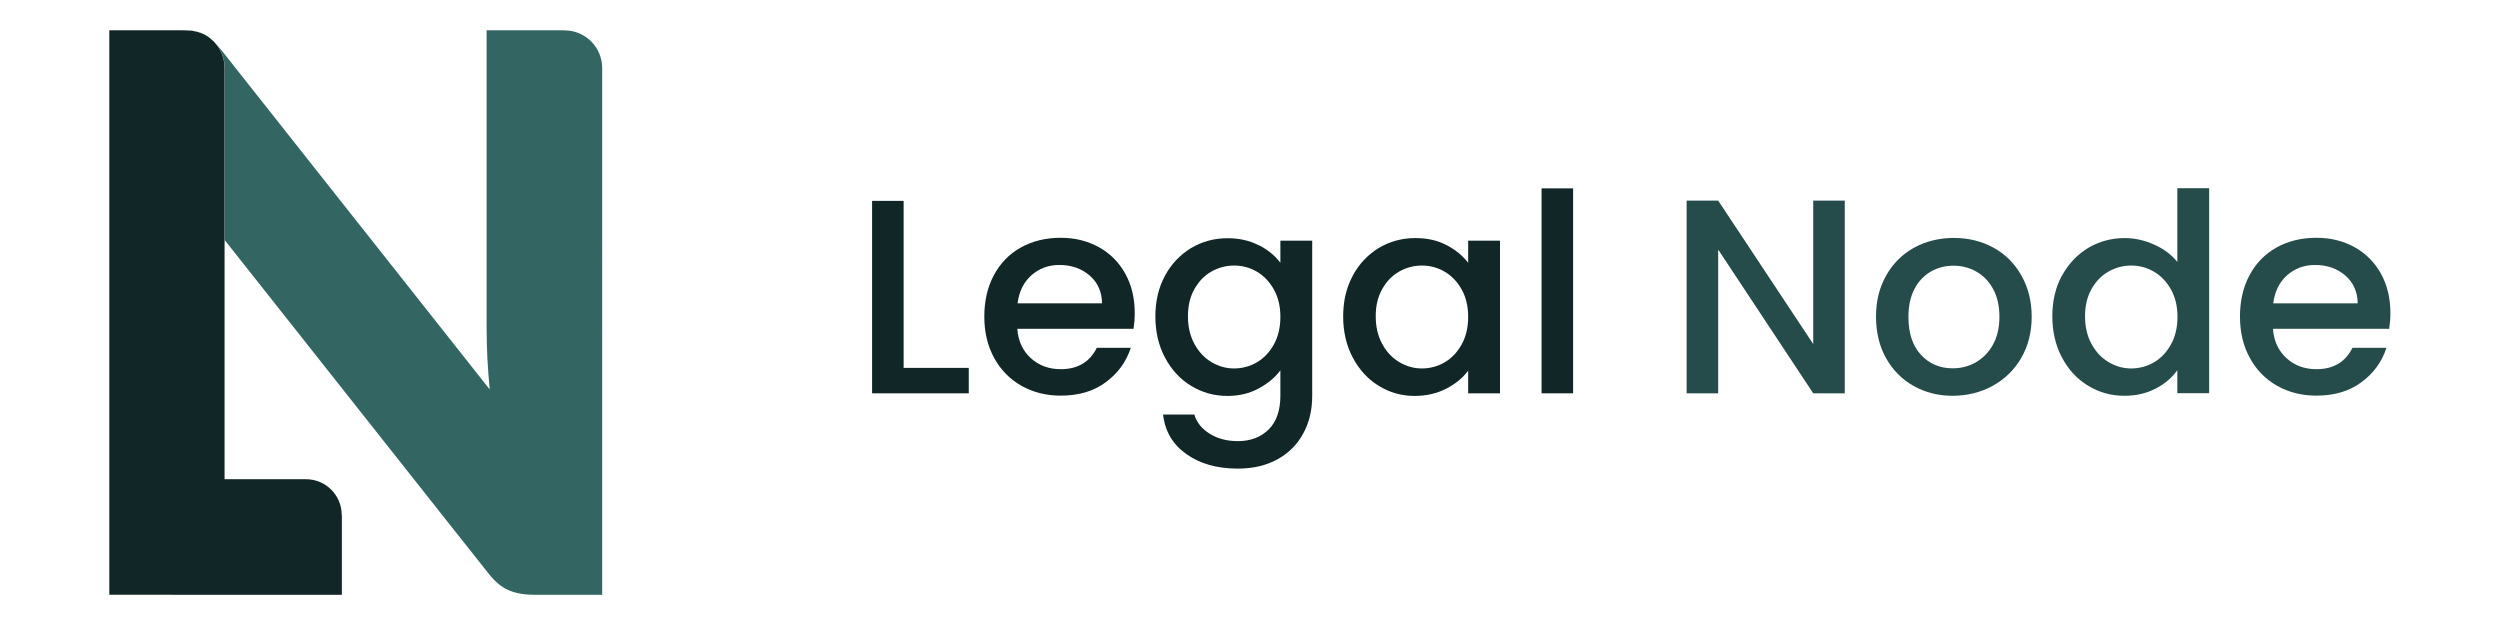
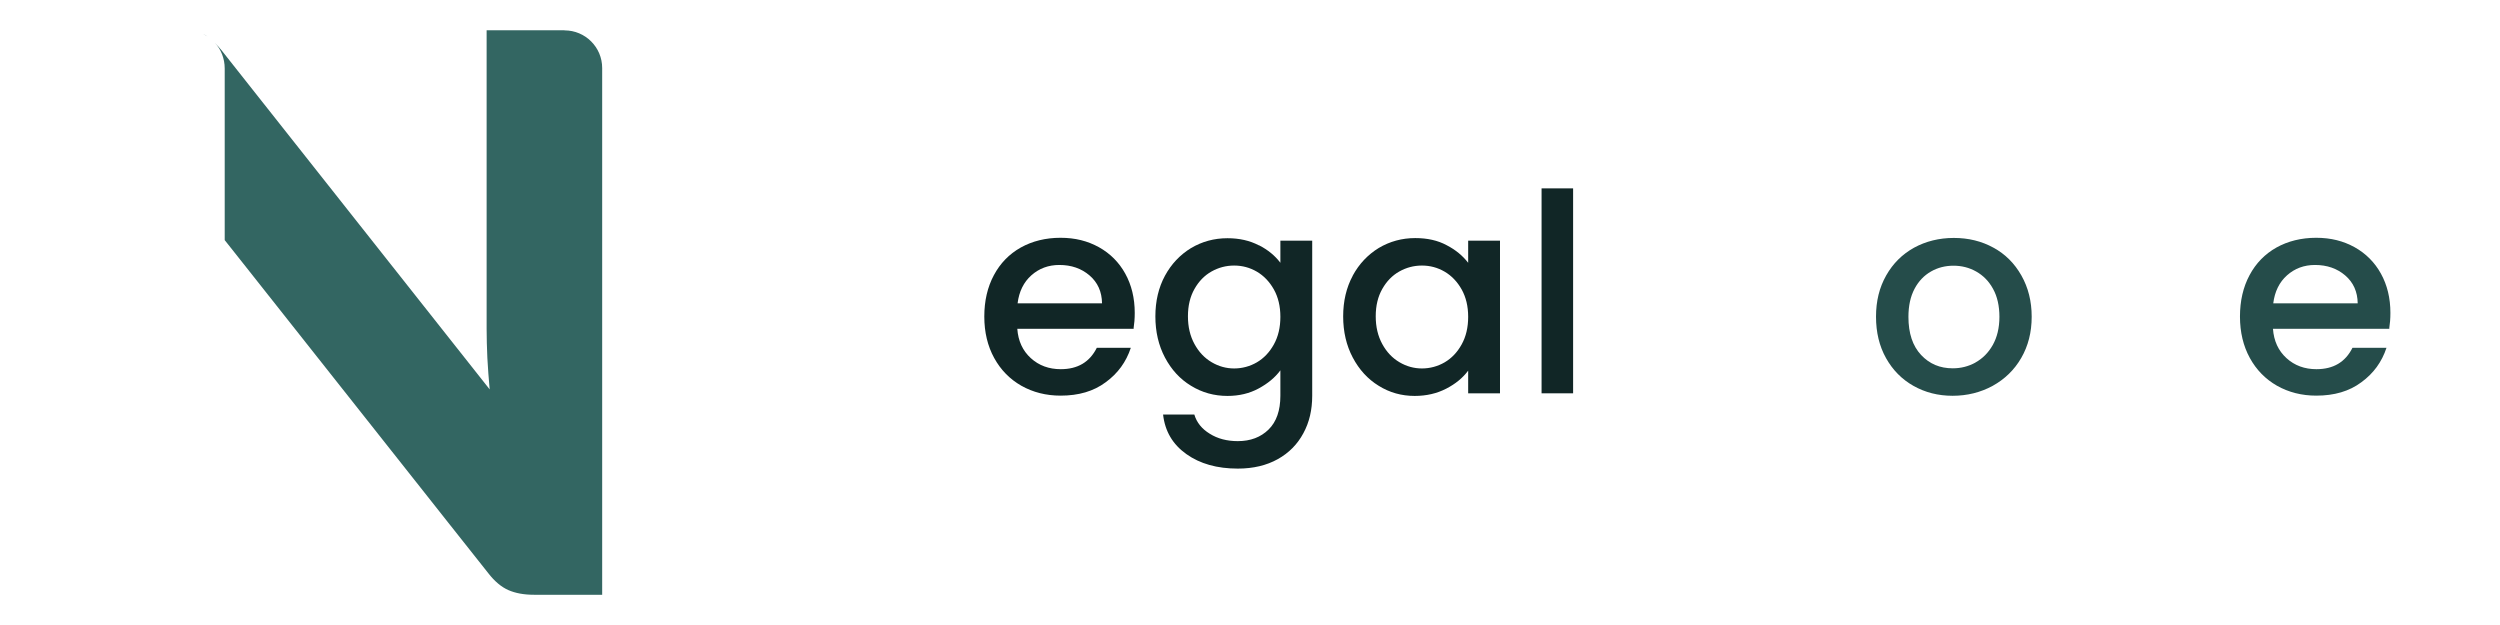
<svg xmlns="http://www.w3.org/2000/svg" id="a" data-name="Capa 1" viewBox="0 0 172 43">
  <g>
    <path d="m13.97,2.34c.11.05.21.11.31.17-.1-.07-.2-.13-.31-.17Zm24.86-.26h-5.35v20.55c0,.62.02,1.28.05,1.99.04.7.09,1.43.16,2.17L16.53,5.09l-1.28-1.62c-.17-.2-.32-.38-.47-.53.43.46.68,1.09.68,1.77v11.81l1.07,1.35,12.54,15.85,1.85,2.34,2.67,3.37c.44.57.91.96,1.39,1.17.48.21,1.06.32,1.76.32h4.69V4.68c0-1.43-1.16-2.59-2.59-2.59Z" style="fill: #336662; stroke-width: 0px;" />
-     <path d="m13.8,2.26c-.17-.06-.35-.1-.55-.13-.27-.04-.6-.05-.99-.05h.57c.34,0,.67.07.97.18Z" style="fill: #112626; stroke-width: 0px;" />
-     <path d="m23.52,35.44v5.48H7.52V2.08h4.74c.39,0,.72.02.99.05.2.03.38.07.55.13.06.02.12.05.17.07.11.05.21.11.31.17.08.05.15.11.22.17.03.02.05.04.08.07.05.04.1.09.15.14.02.01.03.03.04.05.43.46.68,1.09.68,1.77v28.27h5.6c1.36,0,2.46,1.1,2.46,2.46Z" style="fill: #112626; stroke-width: 0px;" />
  </g>
  <g>
-     <path d="m62.17,25.31h4.48v1.75h-6.65v-13.24h2.17v11.49Z" style="fill: #112626; stroke-width: 0px;" />
    <path d="m78.01,22.62h-8.02c.06.84.37,1.51.93,2.02.56.51,1.25.76,2.06.76,1.17,0,1.99-.49,2.48-1.47h2.34c-.32.97-.89,1.76-1.73,2.37-.83.62-1.86.92-3.1.92-1,0-1.9-.23-2.7-.68-.79-.45-1.42-1.09-1.87-1.91s-.68-1.77-.68-2.85.22-2.03.66-2.85c.44-.82,1.05-1.45,1.85-1.9.79-.44,1.71-.67,2.73-.67s1.87.22,2.65.65c.77.43,1.38,1.04,1.81,1.82.43.78.65,1.68.65,2.7,0,.39-.03.75-.08,1.07Zm-2.19-1.75c-.01-.8-.3-1.44-.86-1.92-.56-.48-1.25-.72-2.08-.72-.75,0-1.39.24-1.92.71s-.85,1.12-.95,1.93h5.81Z" style="fill: #112626; stroke-width: 0px;" />
    <path d="m86.61,16.87c.63.32,1.12.73,1.48,1.21v-1.52h2.19v10.67c0,.97-.2,1.83-.61,2.58-.41.76-.99,1.35-1.76,1.78-.77.43-1.69.65-2.75.65-1.42,0-2.6-.33-3.54-1-.94-.67-1.47-1.57-1.6-2.72h2.15c.16.55.52.99,1.06,1.32.54.34,1.18.51,1.93.51.88,0,1.58-.27,2.12-.8.54-.53.81-1.31.81-2.32v-1.75c-.37.5-.87.91-1.5,1.25-.63.34-1.34.51-2.14.51-.91,0-1.75-.23-2.51-.7-.76-.46-1.35-1.11-1.79-1.94-.44-.83-.66-1.78-.66-2.83s.22-1.99.66-2.8c.44-.81,1.04-1.44,1.79-1.9.76-.45,1.59-.68,2.51-.68.81,0,1.53.16,2.16.49Zm1.03,3.04c-.3-.53-.69-.94-1.17-1.22-.48-.28-1-.42-1.56-.42s-1.08.14-1.56.41c-.48.27-.87.67-1.17,1.2-.3.53-.45,1.15-.45,1.88s.15,1.36.45,1.91c.3.55.69.96,1.18,1.25.49.29,1.01.43,1.55.43s1.08-.14,1.56-.42c.48-.28.87-.69,1.17-1.23.3-.54.45-1.17.45-1.9s-.15-1.35-.45-1.89Z" style="fill: #112626; stroke-width: 0px;" />
    <path d="m93.07,18.96c.44-.81,1.04-1.44,1.79-1.9.76-.45,1.59-.68,2.51-.68.83,0,1.55.16,2.16.49.62.32,1.11.73,1.48,1.21v-1.52h2.19v10.5h-2.19v-1.56c-.37.5-.87.91-1.51,1.24-.64.33-1.36.5-2.17.5-.9,0-1.73-.23-2.48-.7-.75-.46-1.34-1.11-1.78-1.94-.44-.83-.66-1.78-.66-2.83s.22-1.99.66-2.8Zm7.49.95c-.3-.53-.69-.94-1.17-1.22-.48-.28-1-.42-1.56-.42s-1.08.14-1.56.41c-.48.27-.87.67-1.17,1.2-.3.53-.45,1.15-.45,1.88s.15,1.36.45,1.91.69.96,1.18,1.25c.49.29,1.01.43,1.55.43s1.08-.14,1.56-.42c.48-.28.87-.69,1.17-1.23.3-.54.45-1.17.45-1.9s-.15-1.35-.45-1.89Z" style="fill: #112626; stroke-width: 0px;" />
    <path d="m108.23,12.96v14.1h-2.17v-14.1h2.17Z" style="fill: #112626; stroke-width: 0px;" />
-     <path d="m126.92,27.06h-2.17l-6.54-9.89v9.89h-2.17v-13.26h2.17l6.54,9.87v-9.87h2.17v13.26Z" style="fill: #254c4a; stroke-width: 0px;" />
    <path d="m131.65,26.55c-.8-.45-1.43-1.09-1.89-1.91-.46-.82-.69-1.77-.69-2.85s.23-2.01.7-2.84,1.11-1.46,1.92-1.91c.81-.44,1.72-.67,2.73-.67s1.91.22,2.73.67c.81.44,1.45,1.08,1.92,1.91.47.83.71,1.77.71,2.84s-.24,2.01-.72,2.84c-.48.83-1.14,1.46-1.97,1.92-.83.45-1.75.68-2.75.68s-1.89-.23-2.69-.68Zm4.26-1.61c.49-.27.89-.67,1.19-1.2.3-.53.46-1.18.46-1.94s-.15-1.41-.44-1.93c-.29-.53-.68-.92-1.16-1.19s-1-.4-1.56-.4-1.08.13-1.55.4-.85.66-1.13,1.19c-.28.53-.42,1.17-.42,1.93,0,1.13.29,2,.87,2.62.58.62,1.3.92,2.18.92.56,0,1.08-.13,1.57-.4Z" style="fill: #254c4a; stroke-width: 0px;" />
-     <path d="m141.87,18.96c.44-.81,1.04-1.44,1.79-1.9.76-.45,1.6-.68,2.52-.68.69,0,1.36.15,2.03.45.67.3,1.2.7,1.59,1.19v-5.07h2.19v14.1h-2.19v-1.58c-.36.51-.85.93-1.48,1.26-.63.33-1.35.5-2.16.5-.91,0-1.75-.23-2.51-.7-.76-.46-1.35-1.11-1.79-1.94-.44-.83-.66-1.78-.66-2.83s.22-1.99.66-2.8Zm7.49.95c-.3-.53-.69-.94-1.17-1.22-.48-.28-1-.42-1.56-.42s-1.08.14-1.56.41c-.48.27-.87.67-1.17,1.2-.3.53-.45,1.15-.45,1.88s.15,1.36.45,1.91.69.96,1.18,1.25c.49.29,1.01.43,1.55.43s1.08-.14,1.56-.42c.48-.28.87-.69,1.17-1.23.3-.54.45-1.17.45-1.9s-.15-1.35-.45-1.89Z" style="fill: #254c4a; stroke-width: 0px;" />
    <path d="m164.4,22.62h-8.02c.06.84.37,1.51.93,2.02.56.51,1.25.76,2.06.76,1.17,0,1.99-.49,2.48-1.47h2.34c-.32.97-.89,1.76-1.73,2.37-.83.62-1.86.92-3.1.92-1,0-1.9-.23-2.7-.68-.79-.45-1.42-1.09-1.87-1.91s-.68-1.77-.68-2.85.22-2.03.66-2.85c.44-.82,1.05-1.45,1.85-1.9.79-.44,1.71-.67,2.73-.67s1.87.22,2.65.65c.77.43,1.38,1.04,1.81,1.82.43.78.65,1.68.65,2.7,0,.39-.03.75-.08,1.07Zm-2.19-1.75c-.01-.8-.3-1.44-.86-1.92-.56-.48-1.25-.72-2.08-.72-.75,0-1.39.24-1.92.71s-.85,1.12-.95,1.93h5.81Z" style="fill: #254c4a; stroke-width: 0px;" />
  </g>
</svg>